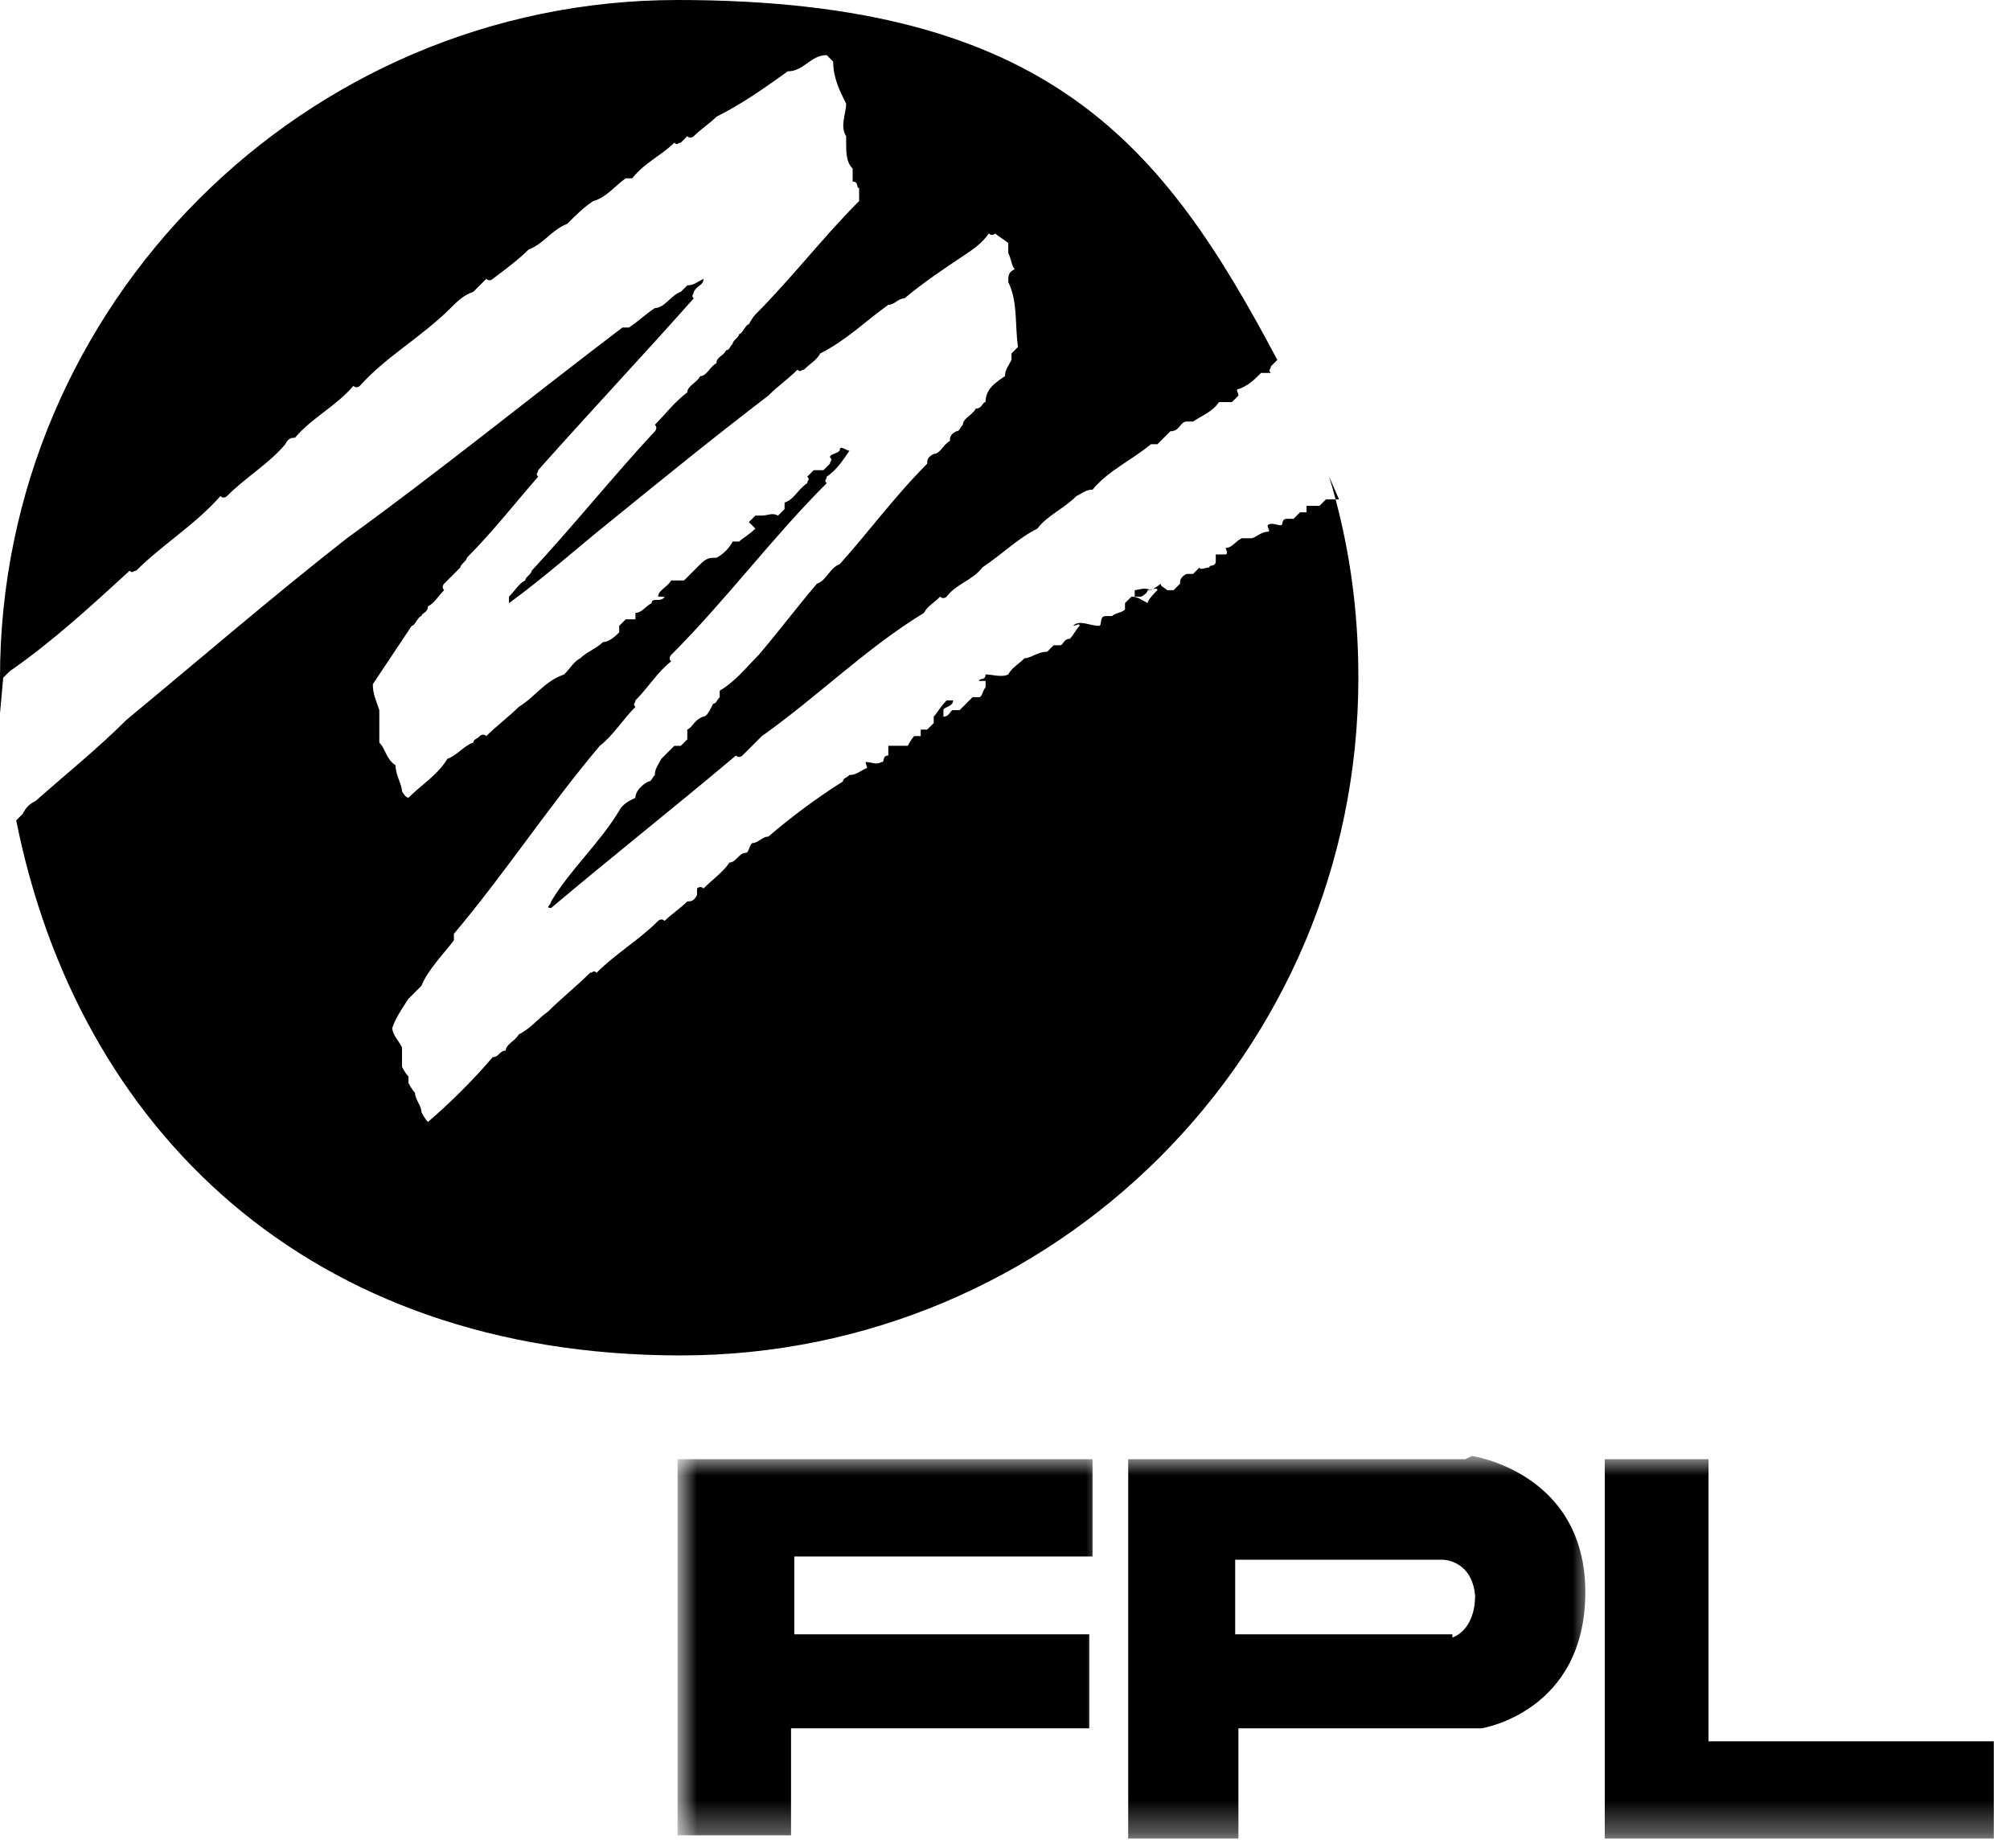
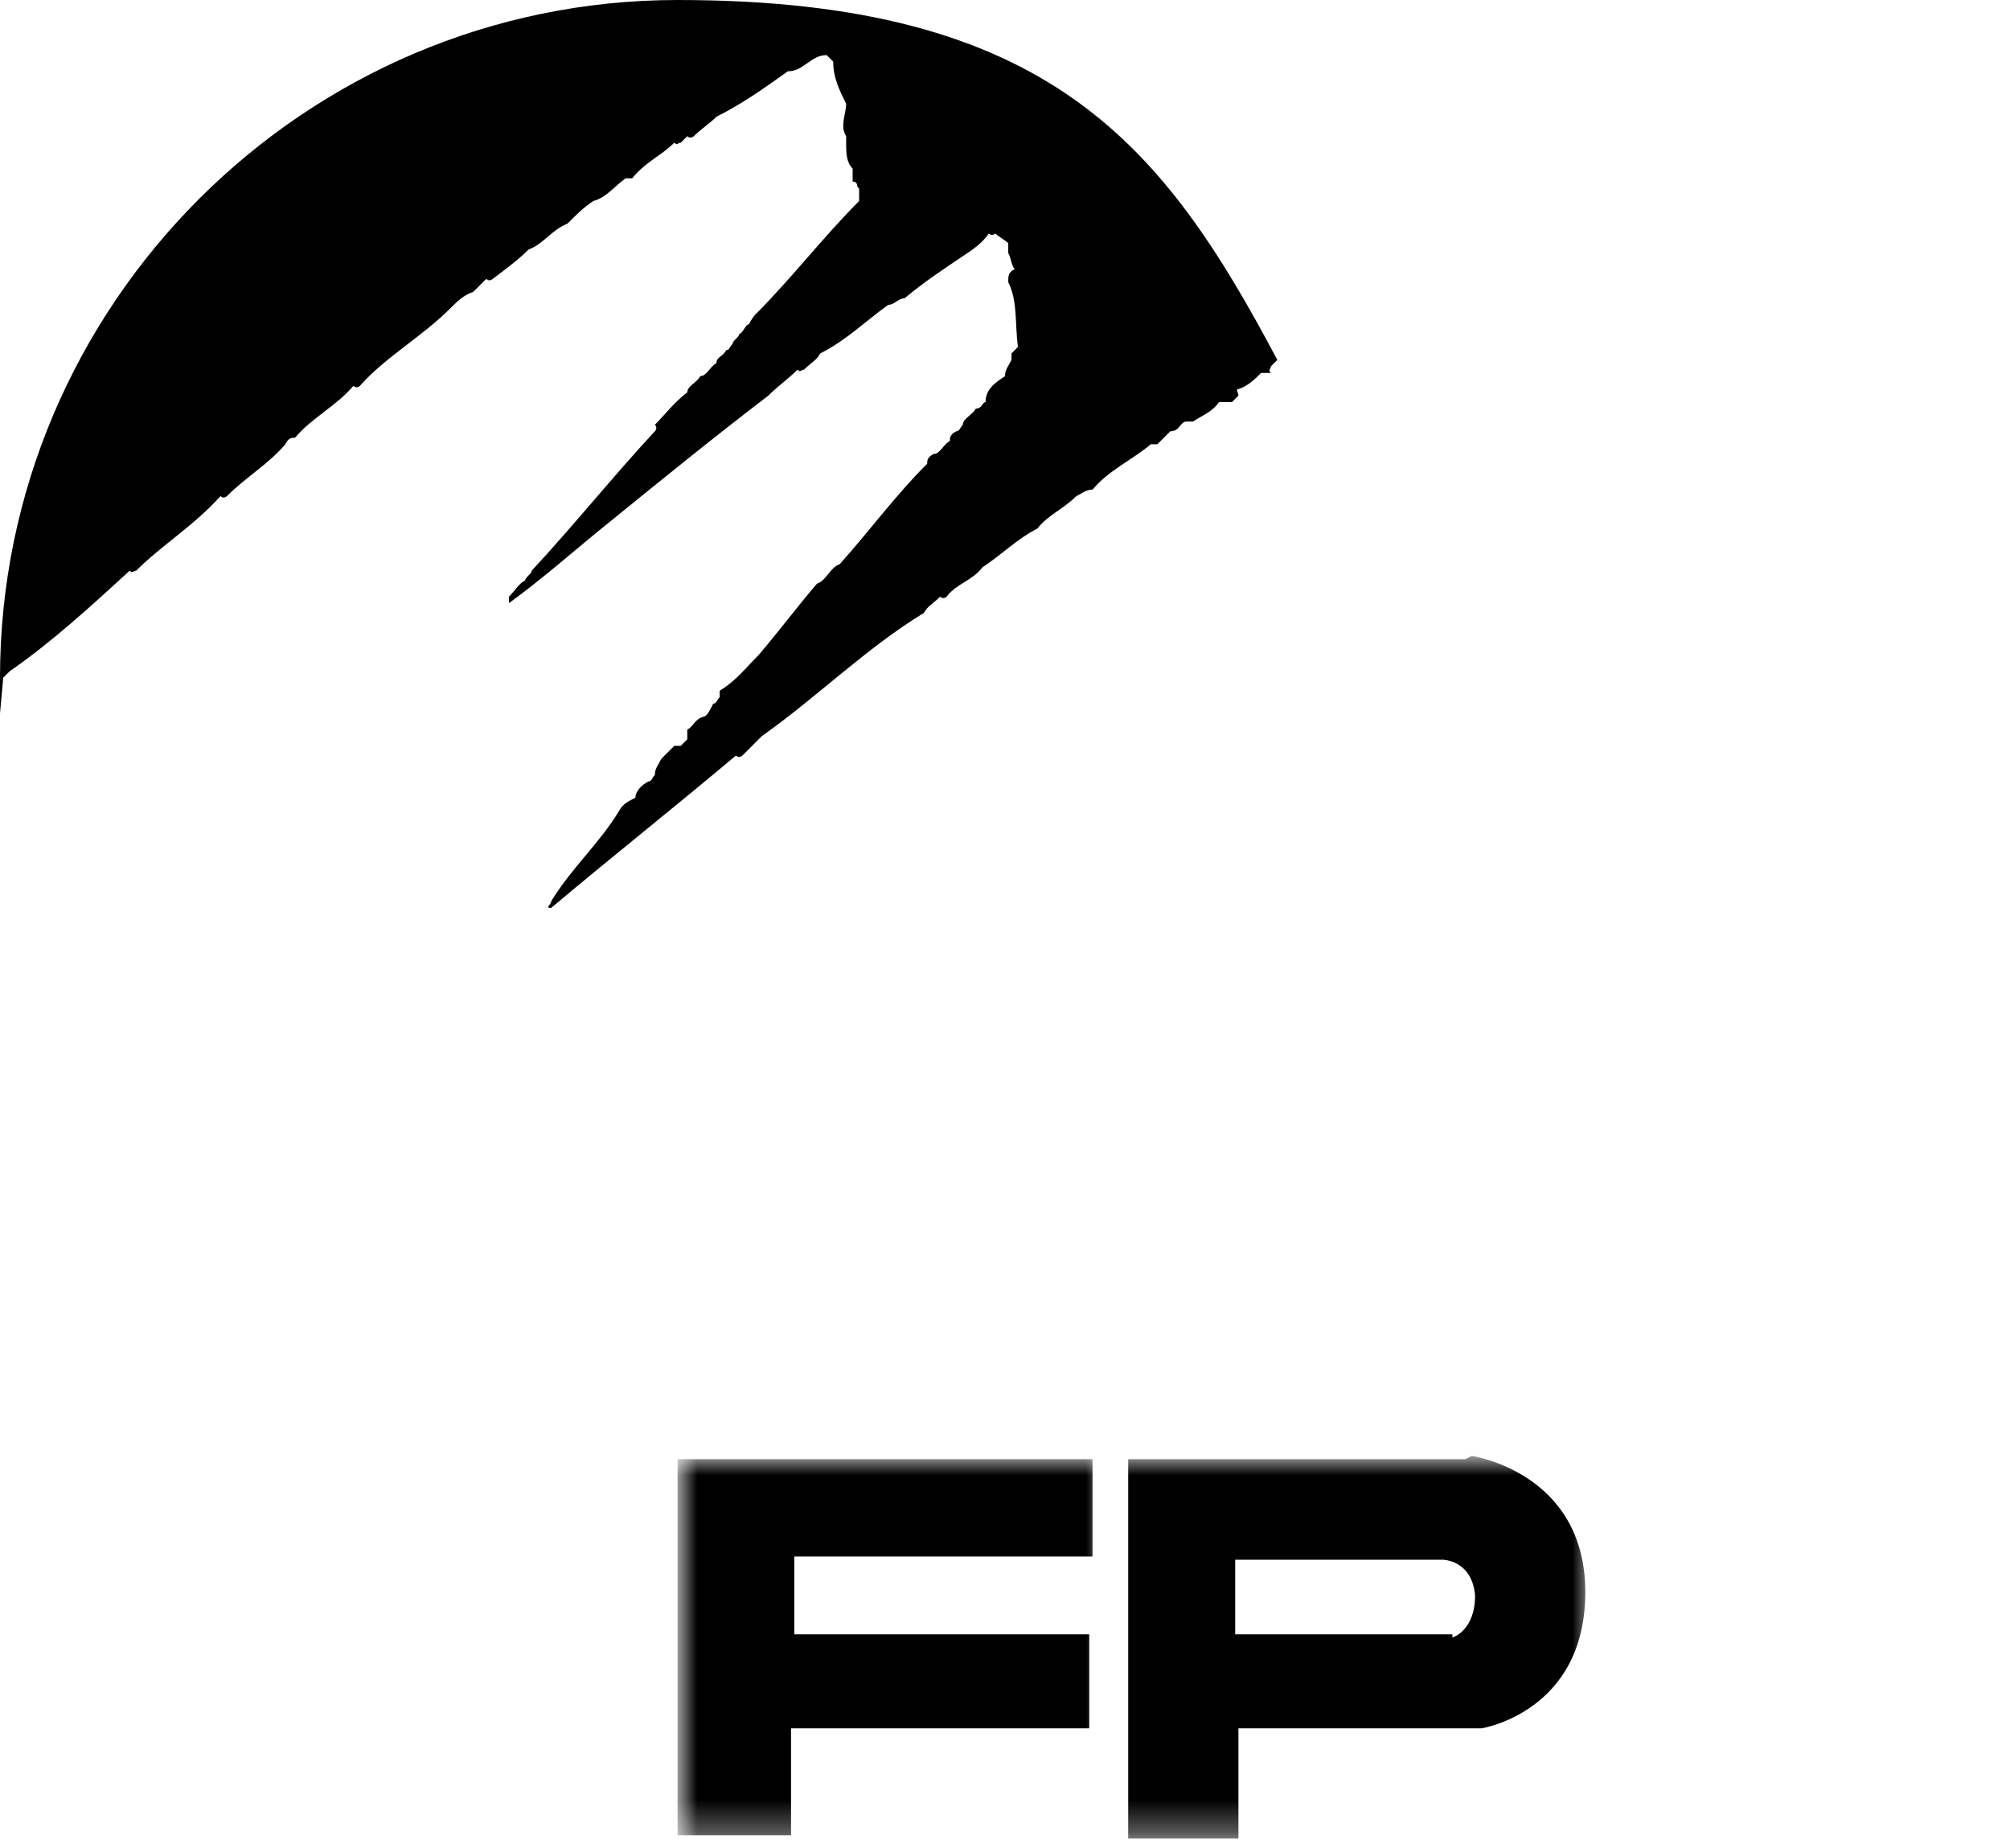
<svg xmlns="http://www.w3.org/2000/svg" id="Layer_1" version="1.1" viewBox="0 0 62 57">
  <defs>
    <style>
      .st0 {
        mask: url(#mask);
      }

      .st1 {
        fill: #fff;
        fill-rule: evenodd;
      }

      .st2 {
        mask: url(#mask-2);
      }

      .st3 {
        mask: url(#mask-1);
      }
    </style>
    <mask id="mask" x="21" y="45" width="13" height="11.7" maskUnits="userSpaceOnUse">
      <g id="b">
        <path id="a" class="st1" d="M21,45h13v11.7h-13v-11.7Z" />
      </g>
    </mask>
    <mask id="mask-1" x="49" y="45" width="13" height="11.7" maskUnits="userSpaceOnUse">
      <g id="d">
-         <path id="c" class="st1" d="M49,45h13v11.7h-13v-11.7Z" />
-       </g>
+         </g>
    </mask>
    <mask id="mask-2" x="34" y="45" width="15" height="11.7" maskUnits="userSpaceOnUse">
      <g id="f">
        <path id="e" class="st1" d="M34,45h15v11.7h-15v-11.7Z" />
      </g>
    </mask>
  </defs>
  <path d="M0,22c0-.4,0-.7,0-1.1C0,9.4,9.4,0,20.9,0s15,4.5,18.5,11.1h0c0,0-.1.1-.2.2,0,.1-.1.1,0,.2h-.3c-.2.2-.4.4-.7.5-.1,0,0,.1,0,.2,0,0-.1.1-.2.2h-.4c-.2.3-.5.4-.8.6h-.2c-.2,0-.2.3-.5.3l-.4.4h-.2c-.6.5-1.3.8-1.8,1.4-.2,0-.3.1-.5.2-.4.4-.9.6-1.2,1-.6.3-1.1.8-1.7,1.2-.3.4-.8.5-1.1.9,0,0-.1.1-.2,0-.2.2-.4.3-.5.5-1.8,1.1-3.3,2.6-5,3.8l-.6.6c0,0-.1.1-.2,0-1.9,1.6-3.8,3.1-5.7,4.7-.2,0,0-.1,0-.2.6-1,1.5-1.8,2.1-2.8.1-.2.3-.3.5-.4,0-.2.2-.4.4-.5.1,0,.1-.1.2-.2,0-.2.1-.3.2-.5.1-.1.3-.3.4-.4h.2c0,0,.1-.1.2-.2v-.3c.2-.1.2-.3.5-.4.1,0,.2-.2.3-.4.1,0,.1-.1.2-.2v-.2c.5-.3.8-.7,1.2-1.1.6-.7,1.2-1.5,1.8-2.2.3-.1.4-.5.7-.6.9-1,1.7-2.1,2.7-3.1,0-.1,0-.2.2-.3.2,0,.3-.3.5-.4,0-.1,0-.2.2-.3.1,0,.1-.1.2-.2,0-.2.3-.3.4-.5.2,0,.2-.2.3-.2,0-.4.3-.6.6-.8,0-.2.1-.3.2-.5v-.2c0,0,.1-.1.2-.2-.1-.7,0-1.4-.3-2,0-.2,0-.3.2-.4-.1-.1-.1-.3-.2-.5v-.3c-.1-.1-.3-.2-.4-.3,0,0-.1.1-.2,0-.2.3-.5.5-.8.7-.6.4-1.2.8-1.8,1.3-.2,0-.3.2-.5.2-.7.5-1.3,1.1-2.1,1.5-.1.2-.3.3-.5.5-.1,0-.1.1-.2,0-.3.3-.6.5-.9.8-1.7,1.3-3.3,2.6-4.9,3.9-1,.8-2,1.7-3.1,2.5v-.2c.2-.2.3-.4.5-.5,0-.1.2-.2.2-.3,1.3-1.4,2.5-2.9,3.8-4.3,0,0,.1-.1,0-.2.3-.3.6-.7,1-1,0-.2.3-.3.4-.5.2,0,.3-.3.5-.4,0-.2.2-.2.3-.4.1,0,.1-.1.2-.2,0-.1.2-.2.2-.3.1,0,.2-.3.3-.3,0,0,.1-.2.2-.3,1.1-1.1,2.1-2.4,3.2-3.5,0-.1,0-.3,0-.4-.1,0,0-.2-.2-.2,0-.1,0-.3,0-.4-.2-.2-.2-.5-.2-.8,0,0,0,0,0-.2-.2-.3,0-.7,0-1-.2-.4-.4-.8-.4-1.3,0,0-.1-.1-.2-.2-.5,0-.7.5-1.2.5-.7.5-1.4,1-2.2,1.4-.2.2-.5.4-.7.6,0,0-.1.1-.2,0,0,0-.1.1-.2.2-.1,0-.1.1-.2,0-.4.4-.9.6-1.3,1.1h-.2c-.3.2-.6.6-1,.7-.3.2-.5.4-.8.7-.5.2-.7.6-1.2.8-.3.3-.7.6-1.1.9,0,0-.1.1-.2,0l-.4.4c-.3.1-.5.3-.7.5-.9.9-2,1.5-2.8,2.4,0,0-.1.1-.2,0-.5.6-1.3,1-1.8,1.6-.1,0-.2,0-.3.2-.5.6-1.2,1-1.8,1.6,0,0-.1.1-.2,0-.8.9-1.8,1.5-2.6,2.3-.1,0-.1.1-.2,0-1.2,1.1-2.4,2.2-3.7,3.1,0,0-.2.2-.2.2Z" />
-   <path d="M41,14.7c.6,2,.9,4,.9,6.2,0,11.6-9.4,20.9-20.9,20.9S2.4,34.8.5,25.3l.2-.2c.1-.2.2-.3.4-.4.9-.8,1.9-1.6,2.8-2.5,2.3-1.9,4.5-3.8,6.8-5.6,2.9-2.1,5.6-4.3,8.5-6.5h.2c.3-.2.5-.4.8-.6.3,0,.5-.4.8-.5,0,0,.2-.2.2-.2.2,0,.3-.1.5-.2,0,.2-.2.2-.3.4,0,.1-.1.1,0,.2-1.6,1.8-3.2,3.5-4.8,5.3,0,.1-.1.1,0,.2-.7.8-1.4,1.7-2.2,2.5,0,.1-.2.2-.2.3-.2.2-.4.4-.5.5,0,0-.1.1,0,.2-.2.2-.3.4-.5.5,0,.2-.2.2-.2.3-.1,0-.2.3-.3.3-.4.6-.8,1.2-1.2,1.8,0,.3.1.5.2.8,0,.3,0,.7,0,1,.2.2.2.5.5.7,0,.3.2.6.2.8,0,0,.1.2.2.2.4-.4.9-.7,1.2-1.2.3-.1.5-.4.8-.5,0-.1.1-.1.2-.2,0,0,.1-.1.2,0,.3-.3.7-.6,1-.9.5-.3.8-.8,1.4-1,.2-.2.3-.4.5-.5.2-.2.5-.3.7-.5.2,0,.4-.2.5-.3v-.2l.2-.2c.1,0,.2,0,.3,0,0,0,0,0,0-.2.2,0,.3-.2.5-.3,0-.2.3,0,.4-.2,0,0,0,0-.2,0,0-.2.3-.3.4-.5h.4l.5-.5h0c.2-.2.3-.2.5-.2.2-.1.4-.3.5-.5h.2c.1-.1.3-.2.5-.4,0,0-.1-.1-.2-.2,0,0,.2-.2.2-.2,0,0,.2,0,.2,0,.2,0,.3-.1.5,0,0,0,.1-.1.2-.2v-.2c.3-.1.4-.4.7-.6,0-.1.1-.1,0-.2l.2-.2h.3l.2-.2c0-.1.1-.1,0-.2,0-.1.2-.1.3-.2,0-.2.2,0,.3,0-.2.3-.4.6-.7.8,0,.1-.1.1,0,.2-1.7,1.7-3.1,3.6-4.8,5.3,0,0-.1.1,0,.2-.4.3-.7.8-1.1,1.2,0,.1-.1.1,0,.2-.4.4-.7.9-1.1,1.2-1.6,1.9-2.9,3.9-4.5,5.8v.2c-.3.4-.8.9-1,1.4l-.4.4c-.2.3-.4.6-.5.9,0,.2.2.4.3.6v.6c0,0,.1.2.2.3v.2c0,0,.1.2.2.3,0,.2.2.4.2.6,0,0,.1.2.2.3.7-.6,1.4-1.3,2-2,.2,0,.2-.2.4-.2,0-.2.3-.3.4-.5.4-.2.6-.5.9-.7.4-.4.9-.8,1.3-1.2.1,0,.1-.1.2,0,.6-.6,1.3-1,1.9-1.6,0,0,.1-.1.2,0,.2-.2.5-.4.7-.6.1,0,.2,0,.3-.2,0,0,0-.1,0-.2,0,0,.1-.1.2,0,.3-.3.6-.5.8-.8.2,0,.3-.3.5-.3.1,0,.1-.2.2-.3.2,0,.3-.2.5-.2.7-.6,1.5-1.2,2.3-1.7,0-.1.1-.1.2-.2.2,0,.3-.1.5-.2.1,0,0-.1,0-.2.2,0,.3.1.5,0,.1,0,0-.2.2-.2,0-.1,0-.2,0-.3h.6c0,0,.1-.2.2-.3,0,0,.1,0,.2,0,0,0,0-.1,0-.2h.2c0,0,.2-.2.2-.2v-.2c.1-.1.2-.3.4-.5h.2c0,.2-.3.2-.3.3,0,0,0,.1,0,.2.2,0,.2-.2.3-.2h.2l.4-.4h.2c.1,0,.1-.2.2-.3,0,0,0-.1,0-.2,0,0-.1,0-.2,0,0,0,0,0,0,0,0-.1.2,0,.2-.2.2,0,.5.1.7,0,.1-.2.3-.3.5-.5.2,0,.4-.2.7-.2l.2-.2h.2c.1,0,.1-.2.3-.2.1-.1.2-.3.3-.4,0-.1-.1,0-.2,0,.2-.2.5,0,.8,0,.1,0,0-.3.2-.3,0,0,0,0,.2,0,.1-.1.3-.1.4-.2,0,0,0,0,0-.2l.2-.2c.2,0,.3.1.5.2,0-.1.2-.3.3-.4,0-.1-.2,0-.3,0,0,0,0,.1-.2.2h-.2c0,0,0-.1,0-.2.1,0,.3-.1.5,0,0,0,.2-.1.3-.2,0,.1.1.1.2.2h.2c0,0,.2-.2.2-.2,0-.1,0-.2.2-.3h.2c0,0,.2-.2.2-.2,0,.1.2,0,.3,0,0-.1.2,0,.2-.2v-.2h.3c0,0,.1,0,0-.2.2,0,.3-.2.5-.3h.3c.1,0,.3-.2.5-.2.1,0,0-.1,0-.2.1-.1.3,0,.4,0,.1,0,0-.2.2-.2h.2c0,0,.2-.2.2-.2,0,0,.2,0,.2,0v-.2c0,0,.1,0,.2,0,0,0,0,0,.2,0,0,0,.2-.2.2-.2,0,0,.2,0,.2,0h.2c0,0,0,0,0,0Z" />
  <g class="st0">
    <path d="M21,45h12.7v3h-9.2v2.4h9.1v2.9h-9.2v3.3h-3.5v-11.6Z" />
  </g>
  <g class="st3">
    <path d="M49.6,45h3.1v8.7h8.8v3h-12v-11.7Z" />
  </g>
  <g class="st2">
    <path d="M45.2,45h-10.4v11.7s3.4,0,3.4,0v-3.4h7.5s3.2-.5,3.2-4.2-3.5-4.2-3.5-4.2M44.8,50.4h-6.7v-2.3h6.4s.9,0,1,1.1c0,1.1-.7,1.3-.7,1.3" />
  </g>
</svg>